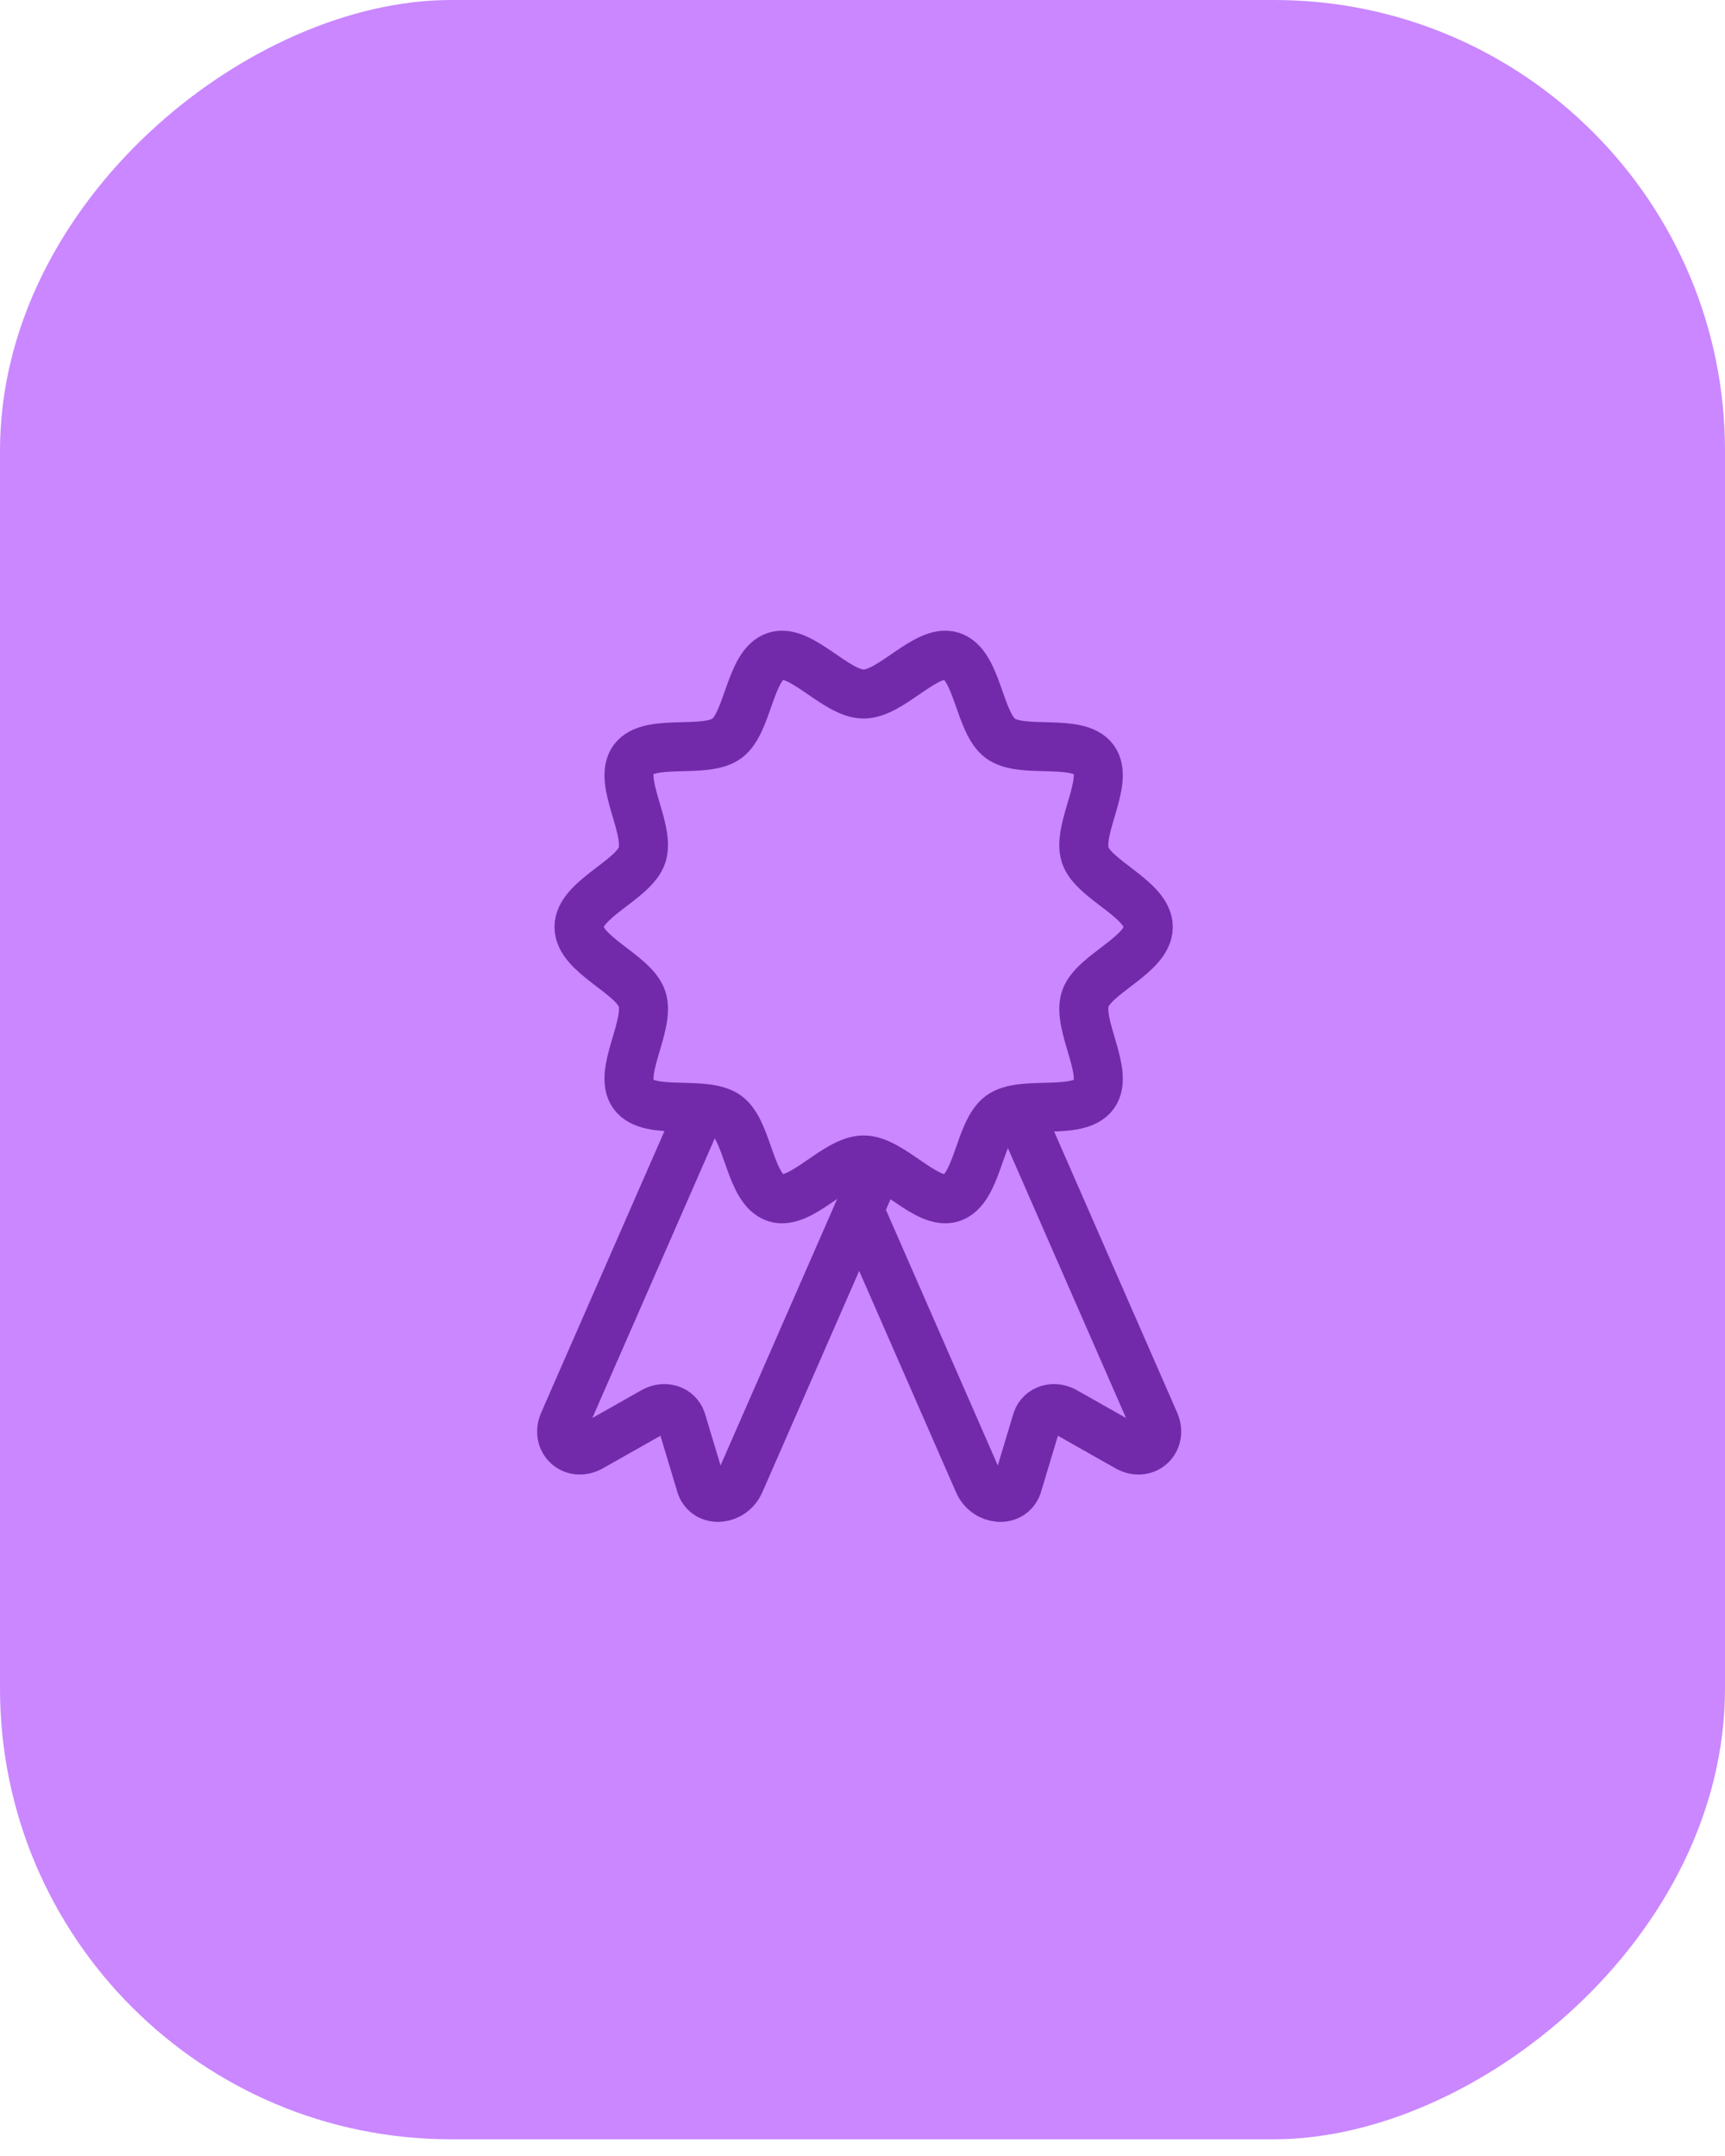
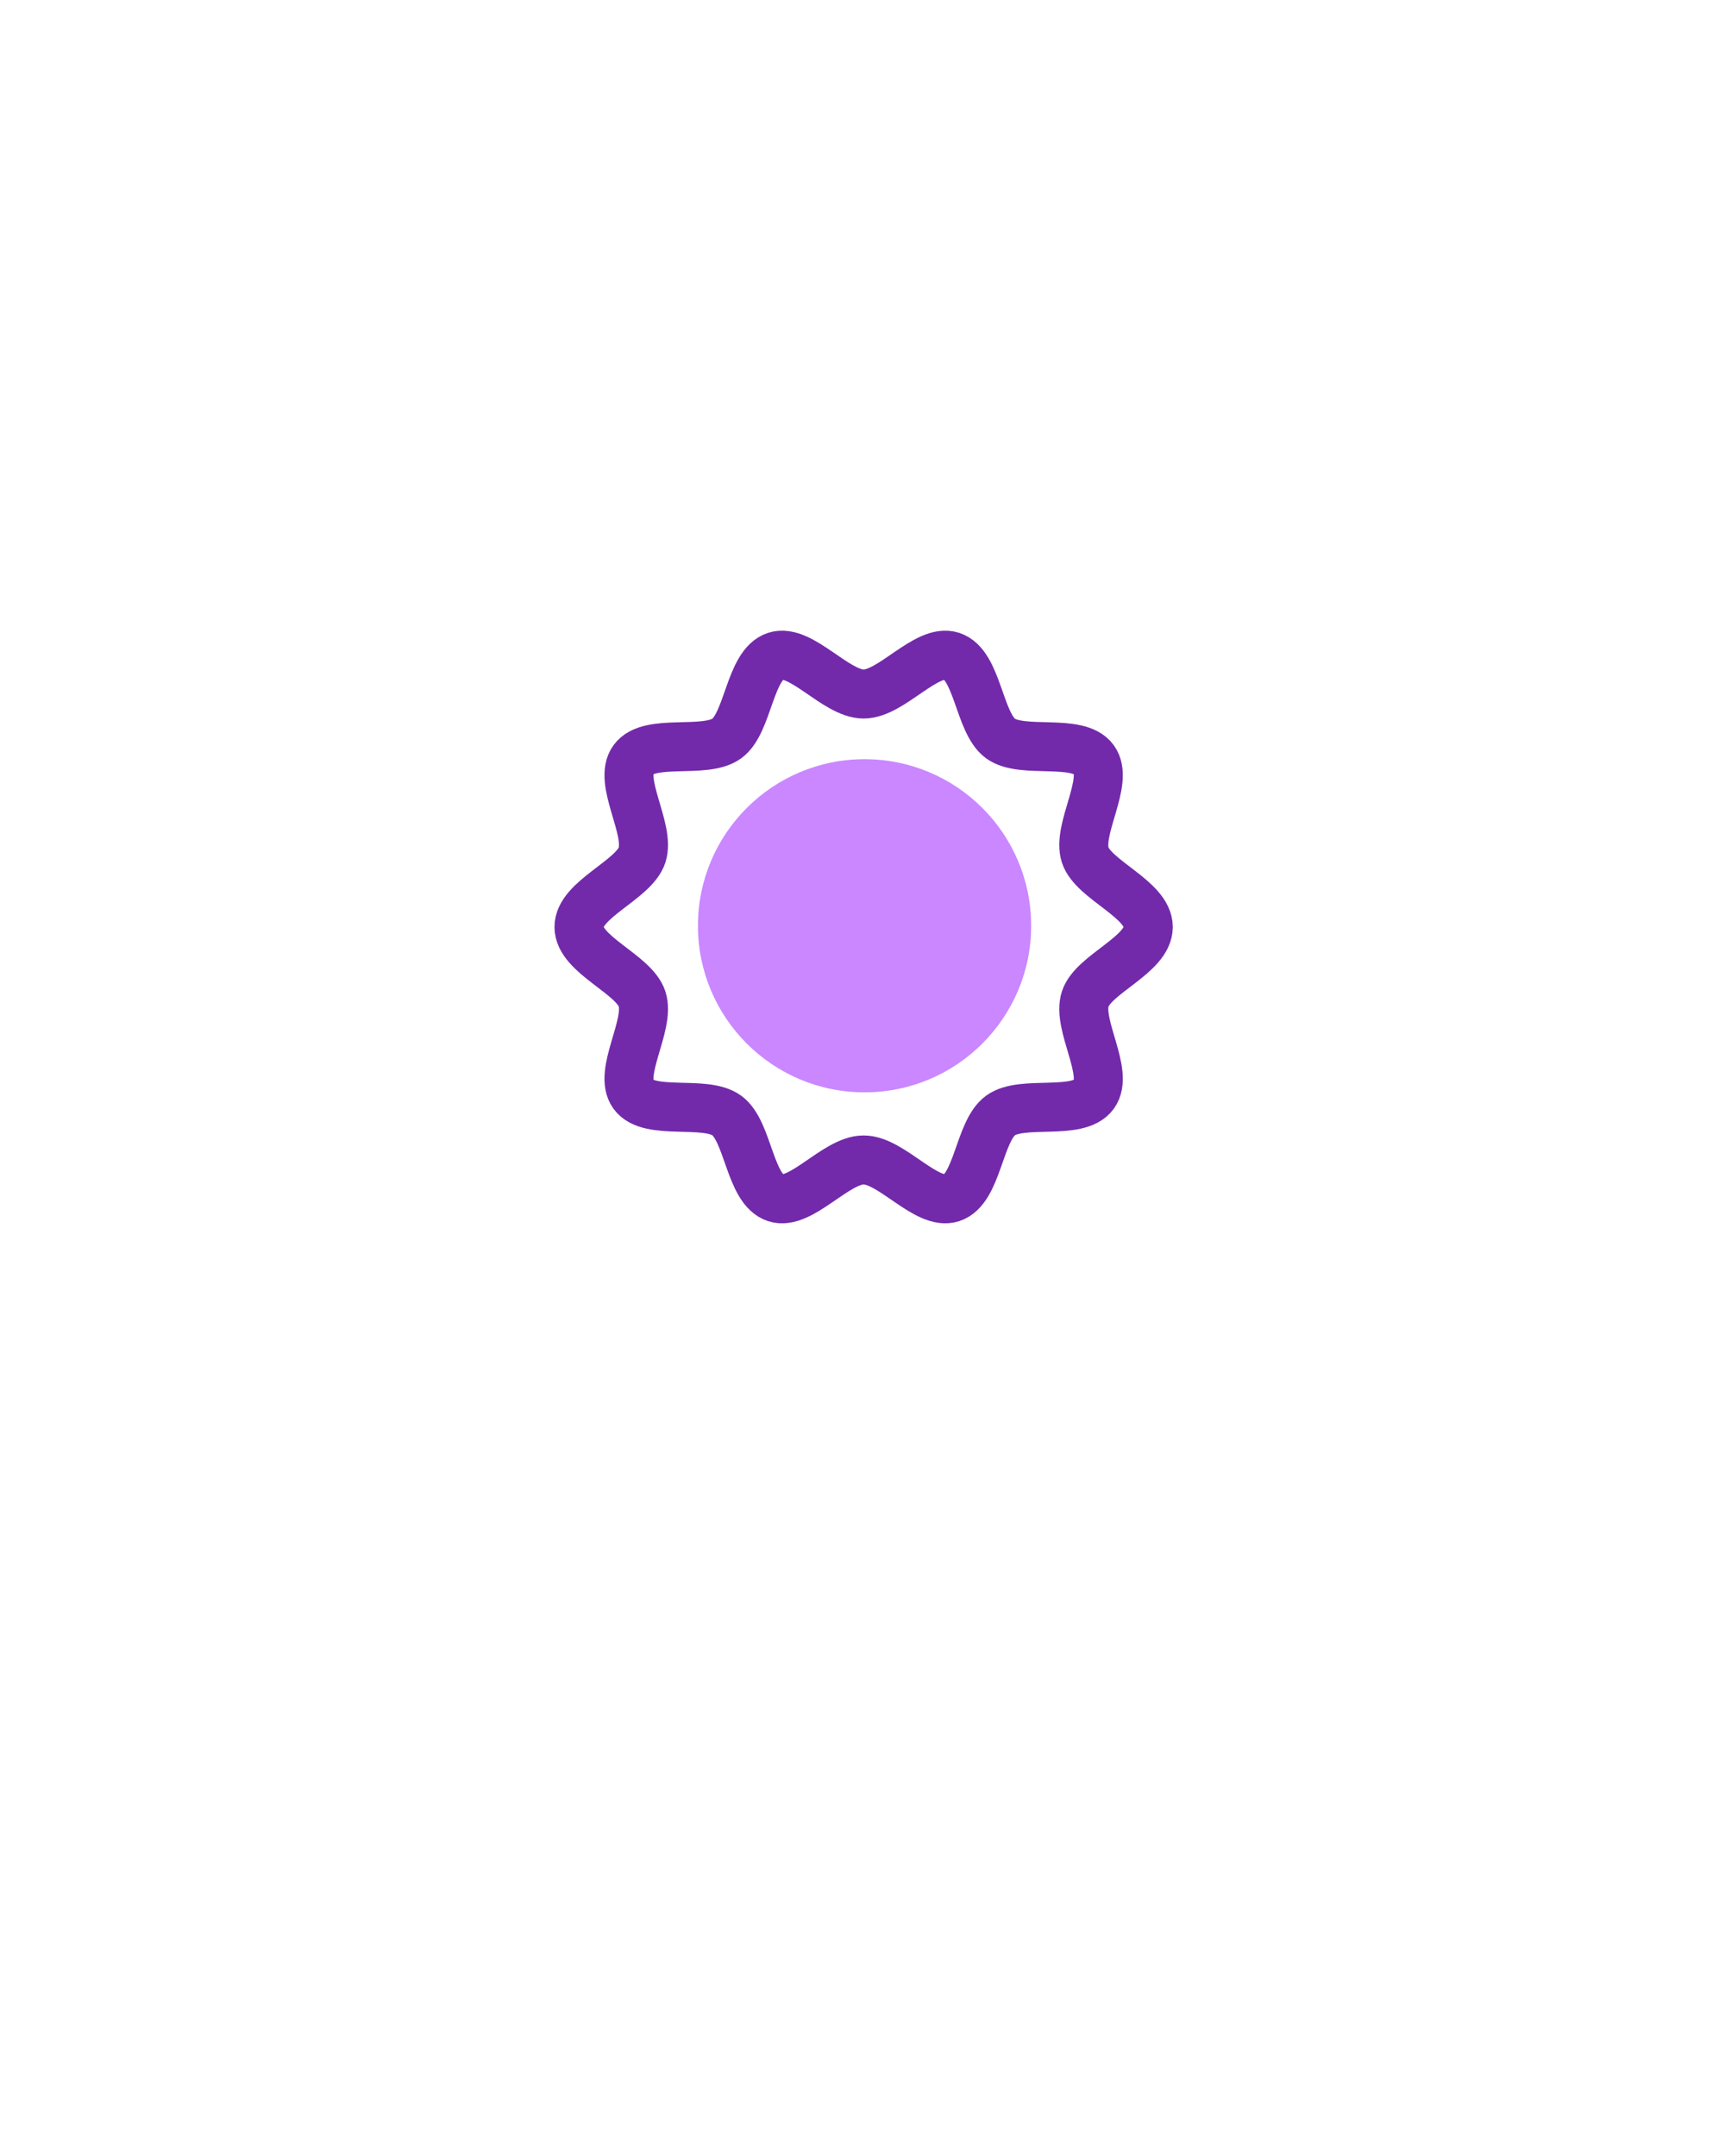
<svg xmlns="http://www.w3.org/2000/svg" width="88" height="110" viewBox="0 0 88 110" fill="none">
-   <rect y="109.147" width="109.147" height="88" rx="23" transform="rotate(-90 0 109.147)" fill="#CA87FF" />
  <path d="M44.105 55.732C48.799 55.732 52.604 51.927 52.604 47.233C52.604 42.539 48.799 38.734 44.105 38.734C39.411 38.734 35.605 42.539 35.605 47.233C35.605 51.927 39.411 55.732 44.105 55.732Z" fill="#CA87FF" />
  <path d="M58.579 47.296C58.579 48.722 55.779 49.684 55.361 50.969C54.929 52.302 56.614 54.726 55.808 55.835C54.994 56.955 52.161 56.098 51.042 56.912C49.933 57.719 49.879 60.683 48.547 61.115C47.262 61.533 45.484 59.181 44.058 59.181C42.633 59.181 40.855 61.533 39.569 61.115C38.238 60.683 38.184 57.719 37.075 56.912C35.955 56.098 33.122 56.955 32.309 55.835C31.503 54.726 33.187 52.302 32.755 50.969C32.338 49.684 29.537 48.718 29.537 47.296C29.537 45.873 32.338 44.908 32.755 43.622C33.187 42.29 31.503 39.866 32.309 38.756C33.122 37.636 35.955 38.493 37.075 37.68C38.184 36.873 38.238 33.909 39.569 33.477C40.855 33.059 42.633 35.41 44.058 35.41C45.484 35.41 47.262 33.059 48.547 33.477C49.879 33.909 49.933 36.873 51.042 37.68C52.161 38.493 54.994 37.636 55.808 38.756C56.614 39.866 54.929 42.29 55.361 43.622C55.775 44.904 58.579 45.87 58.579 47.296Z" stroke="#722AAB" stroke-width="2.5" stroke-miterlimit="10" />
-   <path d="M43.83 61.723L49.917 75.636C50.324 76.566 51.584 76.67 51.897 75.802L52.901 72.463C53.096 71.919 53.722 71.707 54.284 71.995L57.563 73.85C58.459 74.307 59.309 73.497 58.906 72.571L51.832 56.404" stroke="#722AAB" stroke-width="2.5" stroke-miterlimit="10" />
-   <path d="M44.846 59.404L37.744 75.636C37.337 76.566 36.077 76.67 35.764 75.802L34.76 72.463C34.565 71.919 33.939 71.707 33.377 71.995L30.098 73.85C29.202 74.307 28.352 73.497 28.755 72.571L35.832 56.404" stroke="#722AAB" stroke-width="2.5" stroke-miterlimit="10" />
</svg>